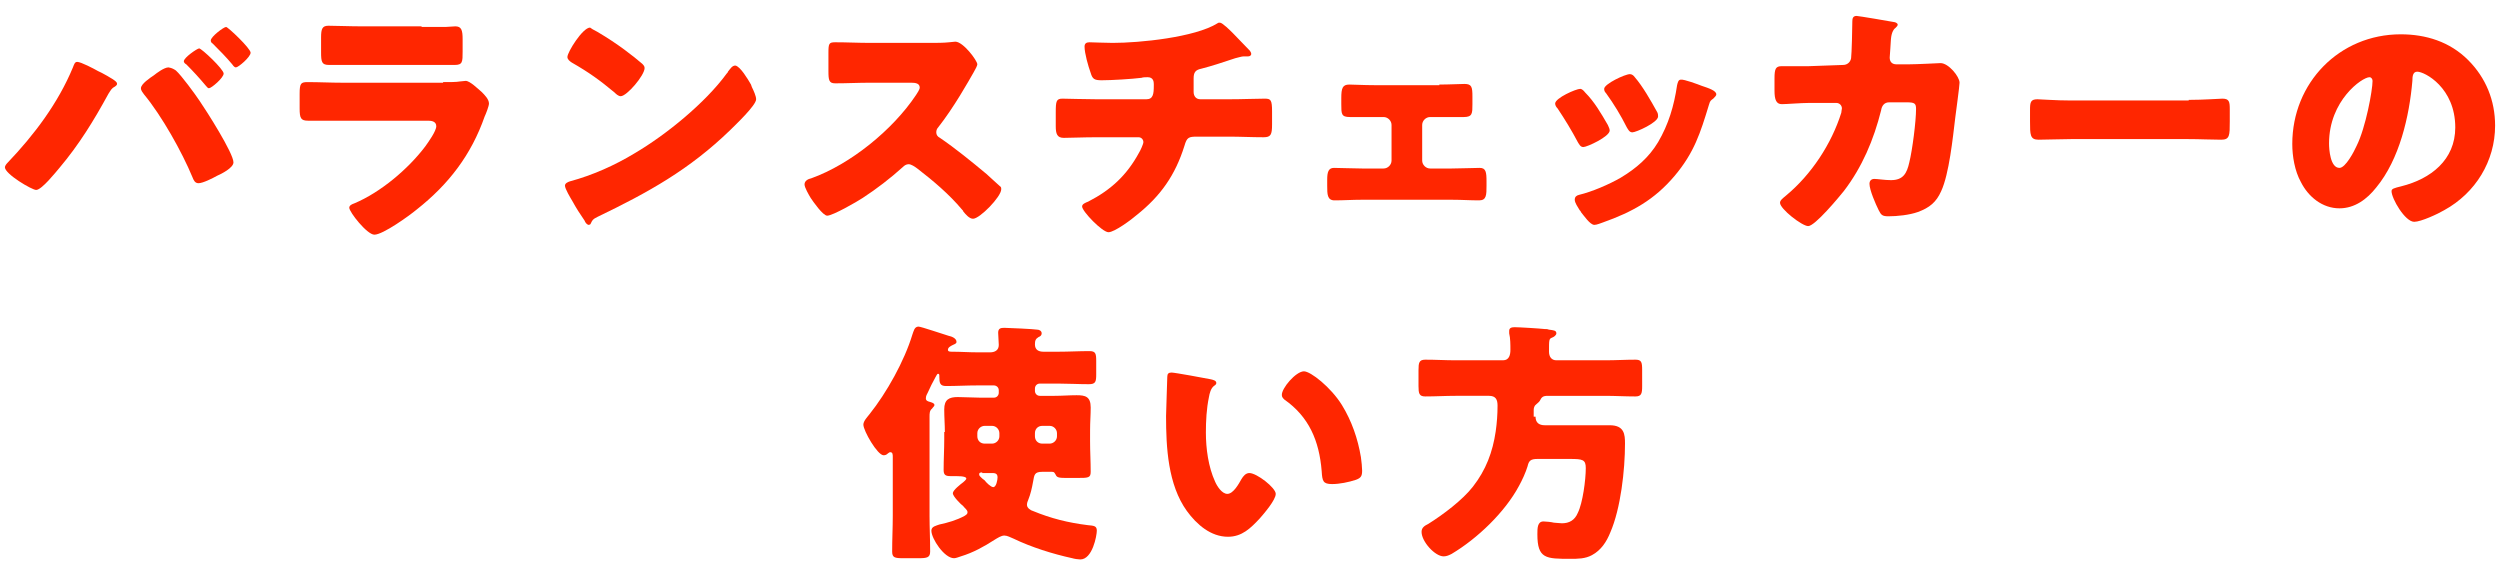
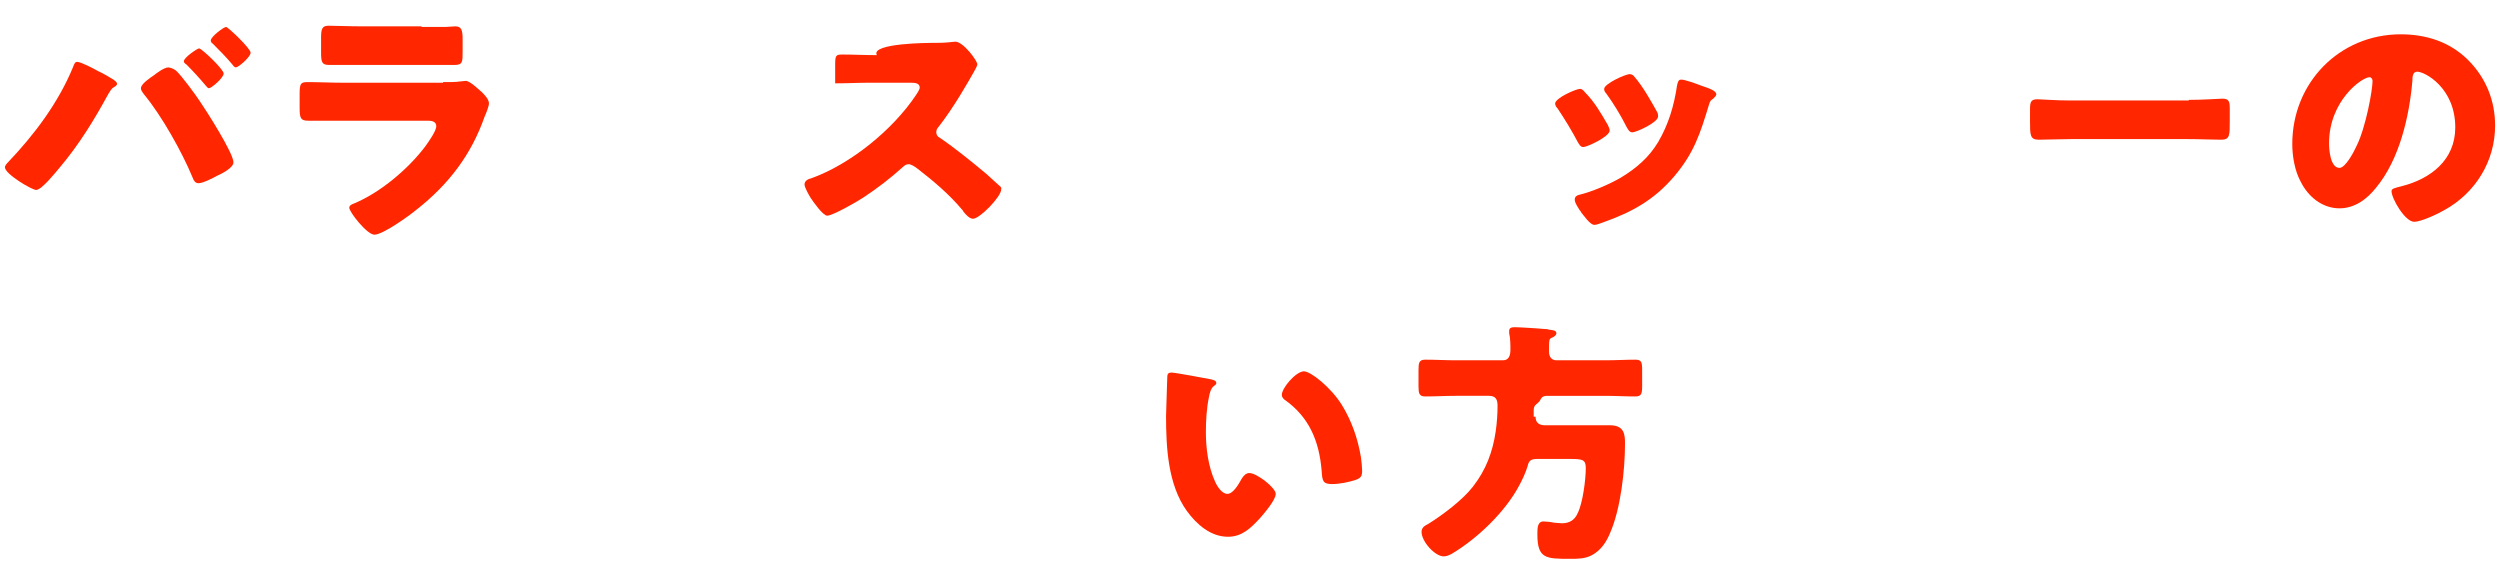
<svg xmlns="http://www.w3.org/2000/svg" version="1.1" id="レイヤー_1" x="0px" y="0px" viewBox="0 0 408 94" style="enable-background:new 0 0 408 94;" xml:space="preserve">
  <style type="text/css">
	.st0{fill:#FF2600;}
</style>
  <g>
    <g>
      <path class="st0" d="M16,11.6c0.5,0.2,2.5,1.3,2.9,1.7c0.1,0.1,0.2,0.2,0.2,0.4s-0.2,0.3-0.3,0.4c-0.6,0.3-0.7,0.6-1.1,1.2    c-2.4,4.4-4.8,8.3-8,12.1C9.1,28.1,6.8,31,5.9,31c-0.7,0-5.1-2.6-5.1-3.7c0-0.2,0.2-0.5,0.4-0.7C5.6,22,9.5,16.8,11.9,11    c0.2-0.5,0.3-0.9,0.7-0.9C13.2,10.1,15.3,11.2,16,11.6z M28.7,11.5c0.9,0.8,3.1,3.8,3.9,5c1.1,1.6,5.5,8.5,5.5,10    c0,0.9-2,1.9-2.7,2.2c-0.7,0.4-2.3,1.2-3,1.2c-0.6,0-0.8-0.5-1-1c-1.7-4.1-5-10-7.9-13.5c-0.2-0.3-0.5-0.6-0.5-1    c0-0.7,1.5-1.7,2.1-2.1c0.5-0.4,1.7-1.3,2.4-1.3C28.1,11.1,28.4,11.3,28.7,11.5z M36.5,12c0,0.7-2,2.4-2.4,2.4    c-0.2,0-0.3-0.2-0.5-0.4c-1-1.2-2.1-2.4-3.2-3.5C30.2,10.4,30,10.2,30,10c0-0.6,2.2-2.1,2.5-2.1C32.9,7.9,36.5,11.3,36.5,12z     M40.9,8.6c0,0.7-2,2.4-2.4,2.4c-0.2,0-0.4-0.2-0.6-0.5c-1-1.2-2.1-2.3-3.2-3.4c-0.2-0.1-0.3-0.3-0.3-0.5c0-0.6,2.1-2.2,2.5-2.2    C37.2,4.4,40.9,7.9,40.9,8.6z" />
      <path class="st0" d="M72.3,13.4c1.1,0,2.2,0,2.7-0.1c0.3,0,0.7-0.1,1-0.1c0.7,0,2,1.3,2.6,1.8c0.5,0.5,1.2,1.2,1.2,1.9    c0,0.4-0.5,1.7-0.7,2.1c-2.2,6.3-5.9,11.1-11.1,15.2c-1.2,1-5.5,4.1-6.9,4.1c-1.2,0-4.1-3.7-4.1-4.4c0-0.4,0.5-0.6,0.8-0.7    c4.3-1.8,8.8-5.6,11.6-9.3c0.5-0.7,1.8-2.5,1.8-3.3s-0.8-0.9-1.3-0.9H55.8c-1.9,0-3.7,0-5.5,0c-1.2,0-1.4-0.4-1.4-2v-2.4    c0-1.7,0.2-1.9,1.3-1.9c1.9,0,3.8,0.1,5.7,0.1h16.4V13.4z M68.8,4.4c1.3,0,2.6,0,3.9,0c0.5,0,1.1-0.1,1.6-0.1c1,0,1.2,0.6,1.2,2.1    v2c0,1.7,0,2.2-1.3,2.2c-1.8,0-3.7,0-5.4,0h-9.7c-1.8,0-3.6,0-5.4,0c-1.2,0-1.3-0.5-1.3-2.1V6.1c0-1.4,0.2-1.9,1.2-1.9    c1.2,0,3.5,0.1,5.6,0.1h9.6V4.4z" />
-       <path class="st0" d="M122.5,13.7c0.1,0.1,0.1,0.3,0.2,0.5c0.3,0.6,0.7,1.5,0.7,2c0,1-3.4,4.2-4.2,5c-6.7,6.5-13.4,10.2-21.7,14.2    c-0.8,0.4-0.8,0.5-1.1,1.1c0,0.1-0.2,0.2-0.3,0.2c-0.3,0-0.6-0.4-0.7-0.7c-0.7-1-1.4-2.1-2-3.2c-0.3-0.5-1.2-2-1.2-2.5    c0-0.4,0.5-0.6,0.8-0.7c3.7-1,7.3-2.6,10.6-4.6c5.1-3,11.5-8.2,15-13c0.1-0.1,0.2-0.2,0.2-0.3c0.4-0.5,0.7-1,1.2-1    C120.8,10.8,122.1,13,122.5,13.7z M97.5,5.2c3.4,2,5.9,4,7.3,5.2c0.2,0.2,0.4,0.4,0.4,0.7c0,1.2-2.9,4.6-3.9,4.6    c-0.4,0-0.8-0.4-1-0.6c-2.4-2-4.2-3.3-7-4.9C93,10,92.6,9.7,92.6,9.3c0-0.8,2.5-4.8,3.7-4.8C96.4,4.6,96.9,4.9,97.5,5.2z" />
-       <path class="st0" d="M152,7c0.8,0,2,0,2.9-0.1c0.3,0,0.7-0.1,1-0.1c1.3,0,3.6,3.1,3.6,3.7c0,0.2-0.3,0.8-0.6,1.3    c-0.8,1.4-3.2,5.7-5.8,9c-0.2,0.2-0.3,0.5-0.3,0.8c0,0.4,0.2,0.7,0.6,0.9c2.5,1.7,5.2,3.9,7.6,5.9c0.4,0.4,1.9,1.7,2.2,2    c0.2,0.1,0.2,0.3,0.2,0.5c0,1.2-3.5,4.8-4.6,4.8c-0.6,0-1.2-0.7-1.6-1.2c0-0.1-0.1-0.2-0.2-0.3c-2.1-2.5-4.7-4.7-7.3-6.7    c-0.4-0.3-1-0.7-1.4-0.7s-0.7,0.2-1,0.5c-2,1.8-4.2,3.5-6.5,5c-0.9,0.6-4.9,2.9-5.8,2.9c-0.7,0-2.3-2.3-2.7-2.9    c-0.3-0.5-1-1.7-1-2.2c0-0.6,0.6-0.9,1.1-1c6.4-2.3,13.3-7.9,17.1-13.6c0.2-0.3,0.6-0.9,0.6-1.2c0-0.7-0.7-0.8-1.4-0.8H142    c-1.9,0-3.8,0.1-5.7,0.1c-1,0-1.1-0.5-1.1-2v-3c0-1.5,0.1-1.7,1.1-1.7c1.9,0,3.8,0.1,5.7,0.1C142,7,152,7,152,7z" />
-       <path class="st0" d="M187.1,16.2c1.1,0,1.2-0.9,1.2-2.2v-0.3c0-0.4-0.1-1.1-1-1.1c-0.2,0-0.8,0-1,0.1c-1.6,0.2-4.9,0.4-6.5,0.4    c-1.2,0-1.5-0.2-1.8-1.2c-0.4-1.1-1-3.2-1-4.3c0-0.5,0.3-0.7,0.8-0.7c0.6,0,2.4,0.1,3.8,0.1c4.4,0,13.4-0.9,17.1-3.2    c0.1-0.1,0.2-0.1,0.4-0.1c0.4,0,1.7,1.3,2.1,1.7s2.5,2.6,2.8,2.9c0.1,0.2,0.2,0.3,0.2,0.5c0,0.3-0.3,0.4-0.5,0.4h-0.4    c-0.1,0-0.2,0-0.3,0c-0.4,0-0.9,0.2-1.4,0.3c-1.5,0.5-3.9,1.3-5.5,1.7c-1,0.2-1.3,0.6-1.3,1.6V15c0,0.7,0.4,1.2,1.1,1.2h4.7    c2.2,0,4.4-0.1,5.8-0.1c1,0,1.2,0.2,1.2,2.1v2.1c0,1.7-0.2,2.1-1.4,2.1c-1.9,0-3.8-0.1-5.7-0.1h-5.1c-1.4,0-1.7,0.1-2.1,1.5    c-1.5,4.8-3.9,8.2-7.8,11.3c-0.8,0.7-3.6,2.8-4.6,2.8s-4.3-3.4-4.3-4.2c0-0.4,0.5-0.6,1-0.8c3.7-1.9,6.3-4.3,8.3-8    c0.2-0.3,0.7-1.4,0.7-1.7c0-0.4-0.3-0.8-0.8-0.8H179c-2.1,0-4.4,0.1-5.4,0.1c-1.1,0-1.3-0.7-1.3-1.9v-2.3c0-1.8,0.1-2.2,1.1-2.2    c0.7,0,3.6,0.1,5.6,0.1C179,16.2,187.1,16.2,187.1,16.2z" />
-       <path class="st0" d="M234.9,13.8c1.6,0,3.4-0.1,4.1-0.1c1.2,0,1.3,0.5,1.3,2.1V17c0,1.5,0,2.1-1.4,2.1s-2.7,0-4,0h-1.5    c-0.7,0-1.3,0.6-1.3,1.3v5.8c0,0.7,0.6,1.3,1.3,1.3h3.5c1.5,0,3.5-0.1,4.6-0.1c1,0,1.1,0.7,1.1,2.2v0.7c0,1.5,0,2.4-1.2,2.4    c-1.5,0-2.9-0.1-4.4-0.1h-14.8c-1.5,0-2.9,0.1-4.4,0.1c-1.2,0-1.2-1-1.2-2.4v-1c0-1.2,0.2-1.9,1.1-1.9c1.2,0,3.1,0.1,4.6,0.1h3.5    c0.7,0,1.3-0.6,1.3-1.3v-5.8c0-0.7-0.6-1.3-1.3-1.3h-1.5c-1.3,0-2.7,0-4,0c-1.4,0-1.4-0.5-1.4-2.1v-1c0-1.6,0.2-2.2,1.3-2.2    c0.7,0,2.4,0.1,4.1,0.1h10.6V13.8z" />
+       <path class="st0" d="M152,7c0.8,0,2,0,2.9-0.1c0.3,0,0.7-0.1,1-0.1c1.3,0,3.6,3.1,3.6,3.7c0,0.2-0.3,0.8-0.6,1.3    c-0.8,1.4-3.2,5.7-5.8,9c-0.2,0.2-0.3,0.5-0.3,0.8c0,0.4,0.2,0.7,0.6,0.9c2.5,1.7,5.2,3.9,7.6,5.9c0.4,0.4,1.9,1.7,2.2,2    c0.2,0.1,0.2,0.3,0.2,0.5c0,1.2-3.5,4.8-4.6,4.8c-0.6,0-1.2-0.7-1.6-1.2c0-0.1-0.1-0.2-0.2-0.3c-2.1-2.5-4.7-4.7-7.3-6.7    c-0.4-0.3-1-0.7-1.4-0.7s-0.7,0.2-1,0.5c-2,1.8-4.2,3.5-6.5,5c-0.9,0.6-4.9,2.9-5.8,2.9c-0.7,0-2.3-2.3-2.7-2.9    c-0.3-0.5-1-1.7-1-2.2c0-0.6,0.6-0.9,1.1-1c6.4-2.3,13.3-7.9,17.1-13.6c0.2-0.3,0.6-0.9,0.6-1.2c0-0.7-0.7-0.8-1.4-0.8H142    c-1.9,0-3.8,0.1-5.7,0.1v-3c0-1.5,0.1-1.7,1.1-1.7c1.9,0,3.8,0.1,5.7,0.1C142,7,152,7,152,7z" />
      <path class="st0" d="M262.4,20.4c0.2,0.4,0.3,0.7,0.3,0.9c0,1-3.7,2.7-4.3,2.7c-0.5,0-0.7-0.5-0.9-0.8c-1-1.9-2.1-3.7-3.3-5.5    c-0.2-0.2-0.4-0.5-0.4-0.8c0-0.9,3.4-2.4,4.1-2.4c0.2,0,0.5,0.2,0.8,0.6C260.2,16.6,261.3,18.5,262.4,20.4z M277.7,14    c1.2,0.4,2.4,0.8,2.4,1.4c0,0.2-0.2,0.4-0.5,0.7c-0.4,0.3-0.5,0.3-0.7,1c-1.4,4.6-2.4,7.8-5.6,11.6c-3.3,3.9-6.9,5.9-11.7,7.6    c-0.3,0.1-1,0.4-1.4,0.4c-0.7,0-1.7-1.5-2.2-2.1c0-0.1-0.1-0.2-0.2-0.3c-0.3-0.5-0.8-1.2-0.8-1.7s0.3-0.7,0.7-0.8    c2.1-0.5,4.9-1.7,6.8-2.8c2.5-1.5,4.6-3.3,6.1-5.8c1.7-2.9,2.6-5.9,3.1-9.3c0.1-0.4,0.2-0.9,0.6-0.9    C274.8,12.9,277.2,13.8,277.7,14z M266.8,12.6c1.3,1.5,2.6,3.8,3.6,5.6c0.2,0.3,0.2,0.6,0.2,0.8c0,1-3.6,2.6-4.2,2.6    c-0.5,0-0.7-0.5-0.9-0.8c-1-2-2.1-3.8-3.4-5.6c-0.2-0.2-0.3-0.4-0.3-0.7c0-0.8,3.4-2.4,4.2-2.4C266.3,12.1,266.6,12.3,266.8,12.6z    " />
-       <path class="st0" d="M300.8,10.6c0.7,0,1.2-0.5,1.3-1.1c0.1-0.7,0.2-5,0.2-6c0-0.5,0.1-0.9,0.7-0.9c0.3,0,5.6,0.9,6.1,1    c0.2,0,0.6,0.2,0.6,0.4c0,0.2-0.1,0.3-0.3,0.5c-0.3,0.2-0.7,0.7-0.8,1.9c0,0.4-0.2,2.8-0.2,3c0,0.7,0.4,1.1,1.1,1.1h2    c1.3,0,5.1-0.2,5.2-0.2c1.3,0,3.1,2.2,3.1,3.2c0,0.5-0.6,4.9-0.7,5.7c-0.4,3.3-1,9.2-2.3,12c-0.8,1.8-1.9,2.7-3.8,3.4    c-1.4,0.5-3.4,0.7-4.8,0.7c-1,0-1.2-0.2-1.6-1c-0.5-1-1.5-3.3-1.5-4.3c0-0.5,0.3-0.8,0.8-0.8s1.7,0.2,2.7,0.2c2,0,2.6-1.1,3-2.9    c0.5-2,1.1-6.7,1.1-8.7c0-0.9-0.2-1.1-1.5-1.1h-2.9c-0.8,0-1.2,0.6-1.3,1.3c-1.2,4.8-3.1,9.3-6.1,13.2c-0.8,1-4.7,5.7-5.8,5.7    c-1,0-4.6-2.8-4.6-3.8c0-0.4,0.4-0.7,1-1.2c4.1-3.4,7.4-8.4,9-13.5c0-0.2,0.1-0.6,0.1-0.7c0-0.5-0.4-0.9-0.9-0.9h-4.5    c-1.2,0-3.7,0.2-4.4,0.2c-0.9,0-1.2-0.7-1.2-2.2v-2c0-1.6,0.2-2,1.2-2c1.2,0,2.3,0,3.5,0c0.3,0,0.6,0,0.9,0L300.8,10.6z" />
      <path class="st0" d="M357.2,16.3c2.4,0,5.1-0.2,5.5-0.2c1.1,0,1.2,0.5,1.2,1.7v2c0,2.3,0,3-1.4,3c-1.6,0-3.5-0.1-5.4-0.1H338    c-1.8,0-3.8,0.1-5.3,0.1c-1.4,0-1.4-0.8-1.4-3v-1.9c0-1.2,0.1-1.7,1.2-1.7c0.6,0,2.9,0.2,5.5,0.2h19.2V16.3z" />
      <path class="st0" d="M402.8,9.8c2.9,2.9,4.4,6.6,4.4,10.7c0,5.8-3.2,11-8.3,13.8c-1,0.6-3.8,1.9-4.9,1.9c-1.5,0-3.7-3.8-3.7-5    c0-0.4,0.4-0.5,1.6-0.8c4.8-1.2,8.8-4.3,8.8-9.6c0-6.5-5-9.1-6.2-9.1c-0.7,0-0.8,0.7-0.8,1.5c-0.5,5.8-2.1,12.8-5.9,17.4    c-1.5,1.9-3.5,3.4-6,3.4c-2.8,0-5.1-1.9-6.3-4.3c-1-1.8-1.4-4.2-1.4-6.2c0-10,7.7-17.9,17.7-17.9C395.9,5.6,399.8,6.8,402.8,9.8z     M380.1,23.4c0,1,0.2,4,1.7,4c1,0,2.4-2.7,2.8-3.6c1.5-3,2.6-9.1,2.6-10.6c0-0.3-0.2-0.6-0.5-0.6    C385.5,12.6,380.1,16.4,380.1,23.4z" />
-       <path class="st0" d="M154.2,70.5c0-1.2-0.1-2.4-0.1-3.7c0-1.6,0.8-2,2.2-2c1.2,0,2.5,0.1,3.7,0.1h2.2c0.5,0,0.8-0.4,0.8-0.8v-0.4    c0-0.5-0.4-0.8-0.8-0.8h-2.7c-1.7,0-3.4,0.1-5.1,0.1c-1,0-1.1-0.5-1.1-1.5v-0.1c0-0.2,0-0.4-0.2-0.4s-0.3,0.4-0.4,0.5    c-0.5,0.9-0.9,1.7-1.3,2.6c-0.1,0.2-0.3,0.5-0.3,0.9s0.3,0.5,0.7,0.6c0.3,0.1,0.7,0.2,0.7,0.5c0,0.2-0.2,0.3-0.4,0.6    c-0.4,0.3-0.4,0.8-0.4,1.3c0,1,0,2.1,0,3.2v13c0,1.9,0.1,3.8,0.1,5.8c0,1-0.5,1.1-1.9,1.1h-2.5c-1.4,0-1.8-0.1-1.8-1.1    c0-2,0.1-3.9,0.1-5.8v-9.6c0-0.4,0-0.8-0.4-0.8c-0.2,0-0.2,0.1-0.4,0.2c-0.2,0.2-0.4,0.3-0.7,0.3c-1,0-3.3-4-3.3-5    c0-0.6,0.7-1.3,1-1.7c2.8-3.5,5.7-8.7,7-13c0.2-0.5,0.3-1.3,1-1.3c0.4,0,4.2,1.3,4.9,1.5c0.5,0.1,1.3,0.4,1.3,1    c0,0.3-0.4,0.4-0.6,0.5c-0.4,0.2-0.8,0.4-0.8,0.8c0,0.3,0.4,0.3,0.7,0.3c1.4,0,2.7,0.1,4.1,0.1h2.1c0.7,0,1.4-0.3,1.4-1.2    c0-0.6-0.1-1.4-0.1-2c0-0.7,0.4-0.8,1-0.8c0.5,0,4.9,0.2,5.4,0.3c0.3,0,0.7,0.2,0.7,0.6c0,0.3-0.2,0.5-0.5,0.6    c-0.5,0.3-0.6,0.6-0.6,1.2c0,0.9,0.6,1.2,1.4,1.2h2.4c1.7,0,3.4-0.1,5.1-0.1c1,0,1.1,0.4,1.1,1.6v2.2c0,1.2-0.1,1.6-1.2,1.6    c-1.7,0-3.4-0.1-5-0.1h-3c-0.5,0-0.8,0.4-0.8,0.8v0.4c0,0.4,0.3,0.8,0.8,0.8h2.4c1.2,0,2.4-0.1,3.6-0.1c1.4,0,2.3,0.2,2.3,2    c0,1.2-0.1,2.4-0.1,3.7V72c0,1.7,0.1,3.3,0.1,5c0,1-0.4,1-2.2,1h-1.4c-1.4,0-1.9,0-2.1-0.5c-0.2-0.3-0.2-0.5-0.6-0.5h-1.6    c-1.3,0-1.3,0.5-1.5,1.6s-0.4,2-0.8,3c-0.1,0.2-0.2,0.5-0.2,0.8c0,0.5,0.6,0.9,1,1c2.9,1.2,5.7,1.9,8.9,2.3c1,0.1,1.5,0.1,1.5,0.9    s-0.7,4.7-2.7,4.7c-0.3,0-1-0.1-1.3-0.2c-3.2-0.7-6.7-1.8-9.6-3.2c-0.5-0.2-1-0.5-1.5-0.5s-1.1,0.4-1.6,0.7    c-1.7,1.1-3.5,2.1-5.5,2.7c-0.3,0.1-0.8,0.3-1.1,0.3c-1.6,0-3.7-3.2-3.7-4.5c0-0.7,0.8-0.8,1.3-1c1.4-0.3,2.8-0.7,4.1-1.4    c0.3-0.2,0.5-0.3,0.5-0.6c0-0.4-0.5-0.7-0.7-1c-0.4-0.3-1.7-1.6-1.7-2.1s1.3-1.5,1.7-1.8c0.1-0.1,0.5-0.4,0.5-0.6    s-0.3-0.4-1.7-0.4h-0.9c-0.8,0-1.1-0.2-1.1-1c0-1.7,0.1-3.4,0.1-5v-1.2H154.2z M160.7,69.5c-0.6,0-1.2,0.5-1.2,1.2v0.5    c0,0.7,0.5,1.2,1.2,1.2h1.2c0.6,0,1.2-0.5,1.2-1.2v-0.5c0-0.6-0.5-1.2-1.2-1.2H160.7z M160.3,77.1c-0.2,0-0.5,0-0.5,0.3    c0,0.2,0.1,0.3,0.2,0.4c0.2,0.2,0.4,0.4,0.7,0.6c0.2,0.3,1,1.1,1.4,1.1c0.5,0,0.7-1.2,0.7-1.6c0-0.7-0.5-0.7-1-0.7h-1.5V77.1z     M170.1,69.5c-0.7,0-1.2,0.5-1.2,1.2v0.5c0,0.7,0.5,1.2,1.2,1.2h1.2c0.6,0,1.2-0.5,1.2-1.2v-0.5c0-0.6-0.5-1.2-1.2-1.2H170.1z" />
      <path class="st0" d="M197.6,61.9c0.4,0.1,0.9,0.2,0.9,0.6c0,0.2-0.1,0.3-0.4,0.5c-0.5,0.4-0.7,1.2-0.8,1.8    c-0.4,1.9-0.5,3.9-0.5,5.8c0,2.6,0.4,5.6,1.5,8c0.3,0.7,1.1,2,2,2c1,0,1.9-1.7,2.3-2.4c0.3-0.5,0.7-1,1.3-1c1.2,0,4.3,2.4,4.3,3.4    s-1.9,3.2-2.6,4c-1.5,1.6-2.9,3-5.2,3c-2.8,0-5.1-2-6.7-4.2c-3.1-4.3-3.4-10.4-3.4-15.5c0-0.8,0.2-5.8,0.2-6.4    c0-0.5,0.2-0.7,0.7-0.7C191.7,60.8,196.6,61.7,197.6,61.9z M212.8,60.6c1.1,0,4.4,2.6,6.2,5.5c1.6,2.6,2.6,5.5,3.1,8.5    c0.1,0.7,0.2,1.7,0.2,2.2c0,0.9-0.2,1.2-1,1.5c-1.2,0.4-2.7,0.7-3.9,0.7c-1.5,0-1.6-0.5-1.7-2.1c-0.4-5-2.1-8.9-6.1-11.7    c-0.2-0.2-0.4-0.4-0.4-0.7C209.1,63.4,211.5,60.6,212.8,60.6z" />
      <path class="st0" d="M250.6,68c0,1,0.6,1.4,1.5,1.4h7.3c1.1,0,2.2,0,3.3,0c2.4,0,2.5,1.5,2.5,3c0,4.3-0.7,10.6-2.4,14.5    c-0.6,1.5-1.5,2.9-3,3.7c-1.1,0.6-2.3,0.6-3.5,0.6c-4,0-5.4,0-5.4-4c0-1,0-2.1,1-2.1c0.4,0,1.3,0.1,1.7,0.2c0.3,0,0.9,0.1,1.3,0.1    c1.2,0,2.1-0.5,2.6-1.7c0.8-1.6,1.3-5.4,1.3-7.3c0-1.4-0.5-1.5-2.6-1.5h-5.3c-1.1,0-1.4,0.3-1.6,1.2c-0.3,1-0.9,2.3-1.4,3.2    c-2.3,4.3-6.8,8.6-11,11.1c-0.4,0.2-0.8,0.4-1.3,0.4c-1.4,0-3.6-2.4-3.6-4c0-0.7,0.5-1,1.1-1.3c2.4-1.5,5.6-3.9,7.3-6.1    c2.1-2.7,3.2-5.6,3.7-9c0.2-1.4,0.3-2.8,0.3-4.2c0-1-0.3-1.6-1.4-1.6h-5.4c-1.7,0-3.3,0.1-5,0.1c-1,0-1.1-0.5-1.1-1.7v-2.6    c0-1.2,0.1-1.7,1.1-1.7c1.7,0,3.3,0.1,4.9,0.1h7.8c1,0,1.2-0.9,1.2-1.7s0-1.9-0.2-2.7c0-0.2,0-0.2,0-0.4c0-0.5,0.4-0.6,0.9-0.6    c0.7,0,4,0.2,4.9,0.3c0.4,0,0.4,0,0.7,0.1c0.7,0.1,1.2,0.1,1.2,0.6c0,0.3-0.4,0.6-0.7,0.7c-0.5,0.2-0.5,0.3-0.5,2.3    c0,0.8,0.4,1.4,1.2,1.4h8c1.7,0,3.3-0.1,4.9-0.1c1,0,1.1,0.4,1.1,1.7V63c0,1.2-0.1,1.7-1.1,1.7c-1.7,0-3.3-0.1-5-0.1h-9.3    c-0.8,0-1,0.2-1.3,0.8c-0.1,0.2-0.4,0.4-0.6,0.6c-0.3,0.2-0.4,0.6-0.4,0.9V68H250.6z" />
    </g>
  </g>
</svg>